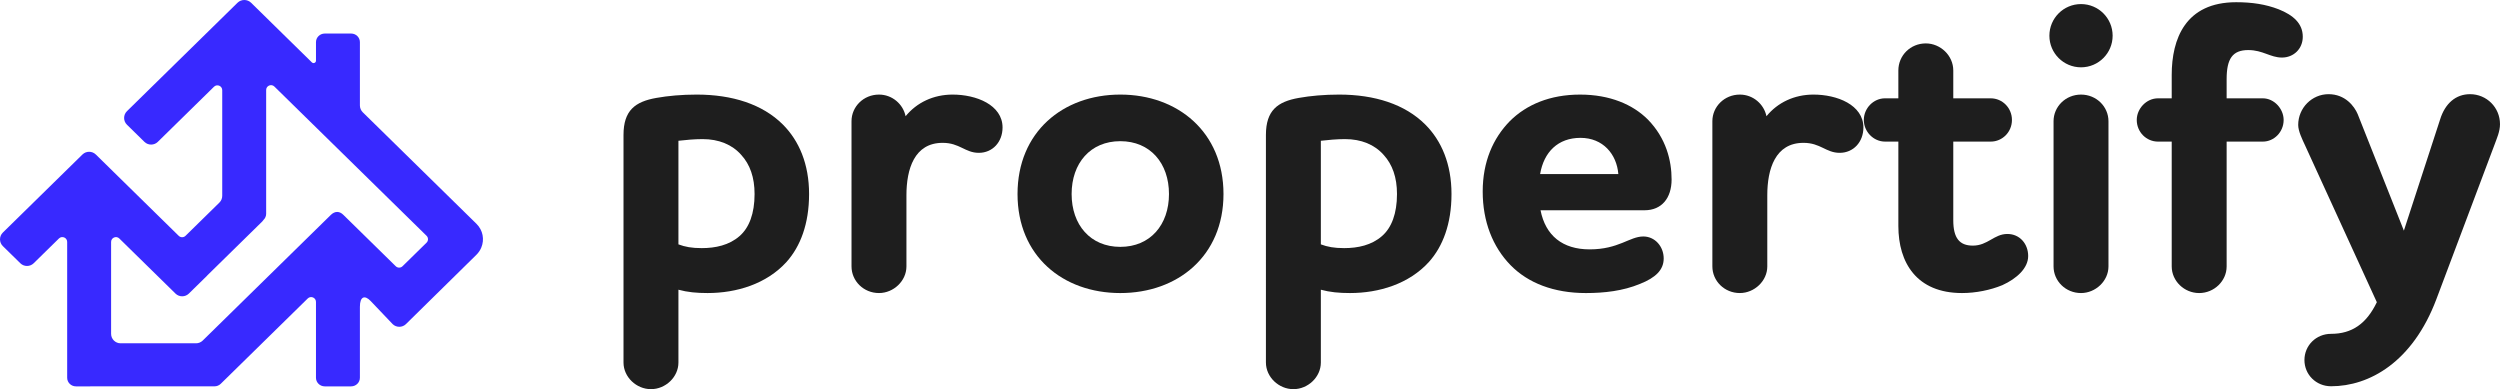
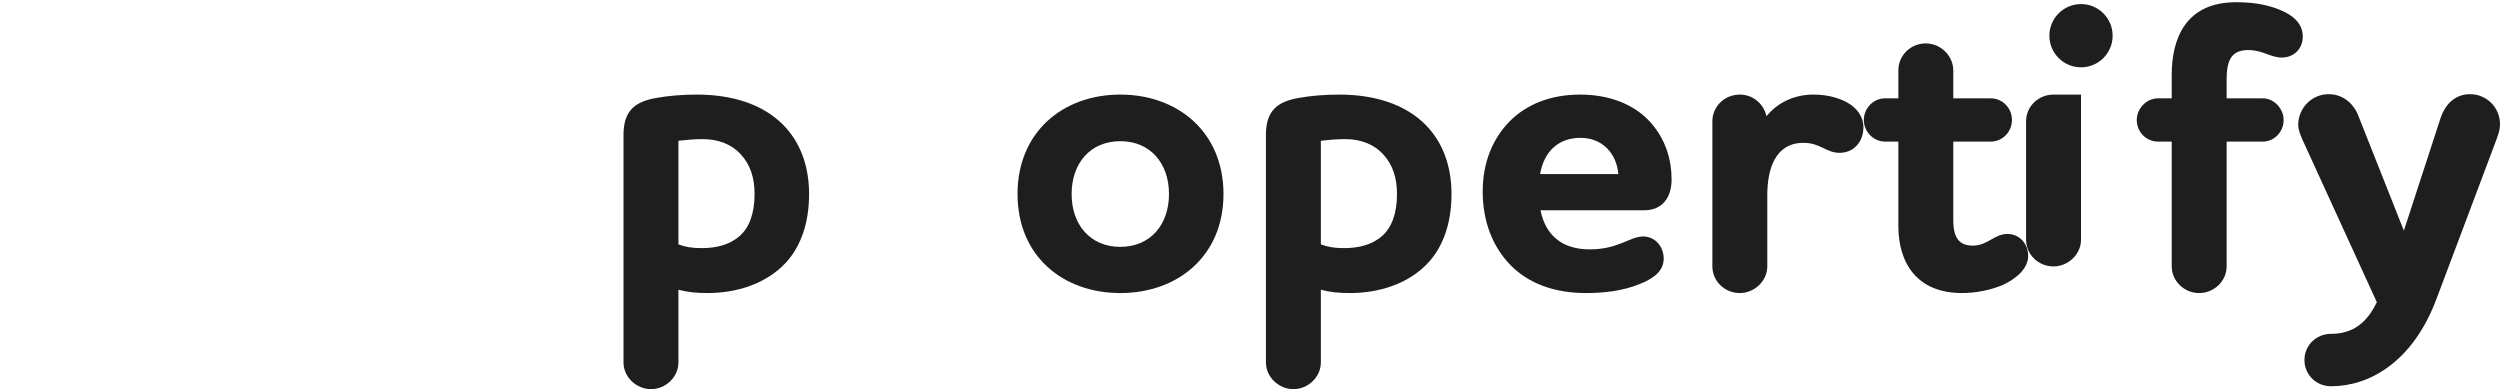
<svg xmlns="http://www.w3.org/2000/svg" id="Layer_2" viewBox="0 0 7121.58 1108.6">
  <defs>
    <style>.cls-1{fill:#3829FF;}.cls-2{fill:#1E1E1E;}</style>
  </defs>
  <g id="Layer_1-2">
-     <path class="cls-1" d="M1357.29,637.6l-.11-.11c-.06-.06-.11-.14-.17-.2l-323.52-317.33c-5.28-5.18-8.26-12.2-8.26-19.6,.01-41.37,0-180.28,0-180.28,0-13.56-11.2-24.54-25.03-24.54h-75.08c-13.82,0-25.03,10.99-25.03,24.54v52.69c0,6.1-7.35,9.19-11.71,4.92l-121.51-119.17c-.07-.07-.11-.15-.18-.22l-51.5-50.51c-10.61-10.4-27.96-10.4-38.57,0L361.65,316.72c-10.81,10.6-10.81,27.96,0,38.56l49.91,48.95c10.4,10.2,27.42,10.2,37.82,0l160.26-157.17c8.71-8.54,23.41-2.37,23.41,9.83v300.99c0,7.25-2.92,14.2-8.1,19.28l-96.52,94.66c-5.36,5.25-13.93,5.25-19.28,0l-185.81-182.23c-.07-.07-.11-.15-.18-.22l-50.04-49.07c-.07-.07-.15-.11-.22-.17l-.09-.08c-10.4-10.2-27.42-10.2-37.82,0h0c-.1,.1-.22,.16-.32,.26L8.11,662.5c-10.81,10.6-10.81,27.96,0,38.56l49.91,48.95c10.4,10.2,27.42,10.2,37.82,0l72.1-70.71c8.71-8.54,23.41-2.37,23.41,9.83v386.98c0,13.55,11.2,24.54,25.03,24.54,0,0,394.27-.1,394.69-.12,6.41,0,12.82-2.39,17.71-7.19l183.98-180.43s0,0,0,0l63.92-62.69c8.71-8.54,23.41-2.37,23.41,9.83v216.06c0,13.55,11.2,24.54,25.03,24.54h75.08c13.82,0,25.03-10.99,25.03-24.54v-201.89c0-30.41,14.21-33.93,30.55-16.81l62.75,65.89c10.4,10.2,27.42,10.2,37.82,0l200.66-197.37c6.27-6.15,10.95-13.26,14.07-20.85,9.39-22.47,4.81-49.23-13.79-67.48Zm-210.63,120.82c-5.36,5.25-13.93,5.25-19.28,0l-149.22-146.34c-11.1-11.1-24.07-11.18-35.69,.07l-218.19,213.98s0,0,0,0l-146.9,144.07c-5.05,4.95-11.84,7.72-18.91,7.72h-214.98c-14.91,0-27.01-12.09-27.01-27.01v-261.73c0-12.2,14.7-18.38,23.41-9.83l160.14,157.05c10.4,10.2,27.42,10.2,37.82,0l51.88-50.88c.49-.48,.84-1.03,1.28-1.54l156.02-153.02c1.41-1.38,2.55-2.9,3.55-4.49,4.68-4.46,7.6-10.67,7.6-17.57V256.34c0-12.2,14.7-18.38,23.41-9.83l433.49,425.13c5.5,5.4,5.5,14.26,0,19.66l-68.43,67.11Z" />
    <g>
      <path class="cls-2" d="M1984.75,269.43c100.75,0,187.27,27.26,245.35,85.34,46.22,46.23,74.67,112.6,74.67,197.94s-24.89,149.34-64,193.2c-56.89,62.82-142.23,88.89-225.2,88.89-30.82,0-56.89-2.37-82.97-9.48v207.42c0,41.48-36.74,75.86-78.23,75.86s-78.23-34.37-78.23-75.86V384.4c0-69.93,33.19-94.82,93.63-105.49,33.19-5.93,72.3-9.48,114.97-9.48Zm-52.15,426.69c18.96,7.11,37.93,10.67,66.37,10.67,39.11,0,78.23-8.3,107.86-34.37,27.26-23.71,42.67-64,42.67-119.71,0-47.41-13.04-84.15-37.93-111.41-26.08-29.63-64-45.04-110.23-45.04-22.52,0-48.6,2.37-68.74,4.74v295.13Z" />
-       <path class="cls-2" d="M2809.67,291.95c27.26,15.41,46.22,39.11,46.22,71.12,0,41.48-28.45,72.3-67.56,72.3s-54.52-28.45-103.12-28.45c-80.6,0-103.12,74.67-103.12,149.34v202.68c0,41.48-36.74,75.86-78.23,75.86-43.85,0-78.23-34.37-78.23-75.86V345.29c0-41.48,34.37-75.86,78.23-75.86,37.93,0,68.75,27.26,75.86,61.63,32-39.11,79.41-61.63,133.93-61.63,33.19,0,68.74,7.11,96.01,22.52Z" />
      <path class="cls-2" d="M3191.32,269.43c163.57,0,293.94,106.67,293.94,283.28s-130.38,282.09-293.94,282.09-292.76-105.49-292.76-282.09,129.19-283.28,292.76-283.28Zm0,433.8c85.34,0,138.68-62.82,138.68-150.53s-53.34-150.53-138.68-150.53-138.67,62.82-138.67,150.53,53.34,150.53,138.67,150.53Z" />
      <path class="cls-2" d="M3814.76,269.43c100.75,0,187.27,27.26,245.35,85.34,46.22,46.23,74.67,112.6,74.67,197.94s-24.89,149.34-64,193.2c-56.89,62.82-142.23,88.89-225.2,88.89-30.82,0-56.89-2.37-82.97-9.48v207.42c0,41.48-36.74,75.86-78.23,75.86s-78.23-34.37-78.23-75.86V384.4c0-69.93,33.19-94.82,93.63-105.49,33.19-5.93,72.3-9.48,114.97-9.48Zm-52.15,426.69c18.96,7.11,37.93,10.67,66.37,10.67,39.11,0,78.23-8.3,107.86-34.37,27.26-23.71,42.67-64,42.67-119.71,0-47.41-13.04-84.15-37.93-111.41-26.08-29.63-64-45.04-110.23-45.04-22.52,0-48.6,2.37-68.74,4.74v295.13Z" />
      <path class="cls-2" d="M4739.25,736.43c0,32-22.52,54.52-67.56,72.3-48.59,20.15-101.93,26.08-154.08,26.08-91.26,0-164.75-28.45-214.53-79.41-50.97-52.15-79.41-124.45-79.41-209.79s29.63-151.71,77.04-200.31c47.41-47.41,114.97-75.86,200.31-75.86s150.53,28.45,193.2,71.12c52.15,53.34,67.56,117.34,67.56,170.68s-28.45,87.71-77.04,87.71h-296.31c14.22,72.3,62.82,111.41,139.86,111.41,82.97,0,113.79-36.74,152.9-36.74,33.19,0,58.08,28.45,58.08,62.82Zm-129.19-240.61c-4.74-56.89-43.85-103.12-107.86-103.12s-104.3,40.3-114.97,103.12h222.83Z" />
      <path class="cls-2" d="M5261.94,291.95c27.26,15.41,46.22,39.11,46.22,71.12,0,41.48-28.45,72.3-67.56,72.3s-54.52-28.45-103.12-28.45c-80.6,0-103.12,74.67-103.12,149.34v202.68c0,41.48-36.74,75.86-78.23,75.86-43.85,0-78.23-34.37-78.23-75.86V345.29c0-41.48,34.37-75.86,78.23-75.86,37.93,0,68.75,27.26,75.86,61.63,32-39.11,79.41-61.63,133.93-61.63,33.19,0,68.74,7.11,96.01,22.52Z" />
      <path class="cls-2" d="M5407.72,280.1v-79.41c0-42.67,34.37-77.04,78.23-77.04,41.48,0,78.23,34.37,78.23,77.04v79.41h106.67c33.19,0,60.45,27.26,60.45,61.63s-27.26,61.63-60.45,61.63h-106.67v224.01c0,50.97,17.78,72.3,55.71,72.3,42.67,0,60.45-33.19,98.38-33.19,35.56,0,59.26,28.45,59.26,62.82s-32,64-73.49,82.97c-34.37,14.22-75.86,22.52-114.97,22.52-129.19,0-181.34-86.52-181.34-190.83v-240.61h-37.93c-33.19,0-60.45-28.45-60.45-61.63s27.26-61.63,60.45-61.63h37.93Z" />
-       <path class="cls-2" d="M5837.96,101.69c0-49.78,40.3-90.08,90.08-90.08s90.08,40.3,90.08,90.08-40.3,90.08-90.08,90.08-90.08-40.3-90.08-90.08Zm90.08,167.74c43.85,0,78.23,34.37,78.23,75.86v413.65c0,41.48-36.74,75.86-78.23,75.86-43.85,0-78.23-34.37-78.23-75.86V345.29c0-41.48,34.37-75.86,78.23-75.86Z" />
+       <path class="cls-2" d="M5837.96,101.69c0-49.78,40.3-90.08,90.08-90.08s90.08,40.3,90.08,90.08-40.3,90.08-90.08,90.08-90.08-40.3-90.08-90.08Zm90.08,167.74v413.65c0,41.48-36.74,75.86-78.23,75.86-43.85,0-78.23-34.37-78.23-75.86V345.29c0-41.48,34.37-75.86,78.23-75.86Z" />
      <path class="cls-2" d="M6445.99,280.1c32,0,59.26,29.63,59.26,61.63,0,34.37-27.26,61.63-59.26,61.63h-103.12v355.58c0,41.48-35.56,75.86-78.23,75.86s-78.23-34.37-78.23-75.86V403.37h-39.11c-33.19,0-60.45-27.26-60.45-61.63,0-32,27.26-61.63,60.45-61.63h39.11v-66.37c0-103.12,39.11-207.42,183.71-207.42,45.04,0,84.15,5.93,120.9,20.15,41.48,16.59,68.75,40.3,68.75,78.23,0,34.37-26.08,59.26-59.26,59.26s-54.52-21.33-96.01-21.33c-45.04,0-61.63,24.89-61.63,82.97v54.52h103.12Z" />
      <path class="cls-2" d="M7121.58,353.59c0,21.33-9.48,41.48-15.41,58.08l-165.94,440.92c-67.56,178.97-190.83,247.72-299.87,247.72-42.67,0-75.86-33.19-75.86-74.67s33.19-74.67,75.86-74.67c59.26,0,100.75-28.45,130.38-90.08l-205.05-448.03c-7.11-15.41-18.96-39.11-18.96-56.89,0-48.6,39.11-87.71,86.52-87.71s73.49,34.37,82.97,56.89l131.56,331.87,103.12-316.46c14.22-46.23,45.04-72.3,85.34-72.3,47.41,0,85.34,37.93,85.34,85.34Z" />
    </g>
  </g>
</svg>